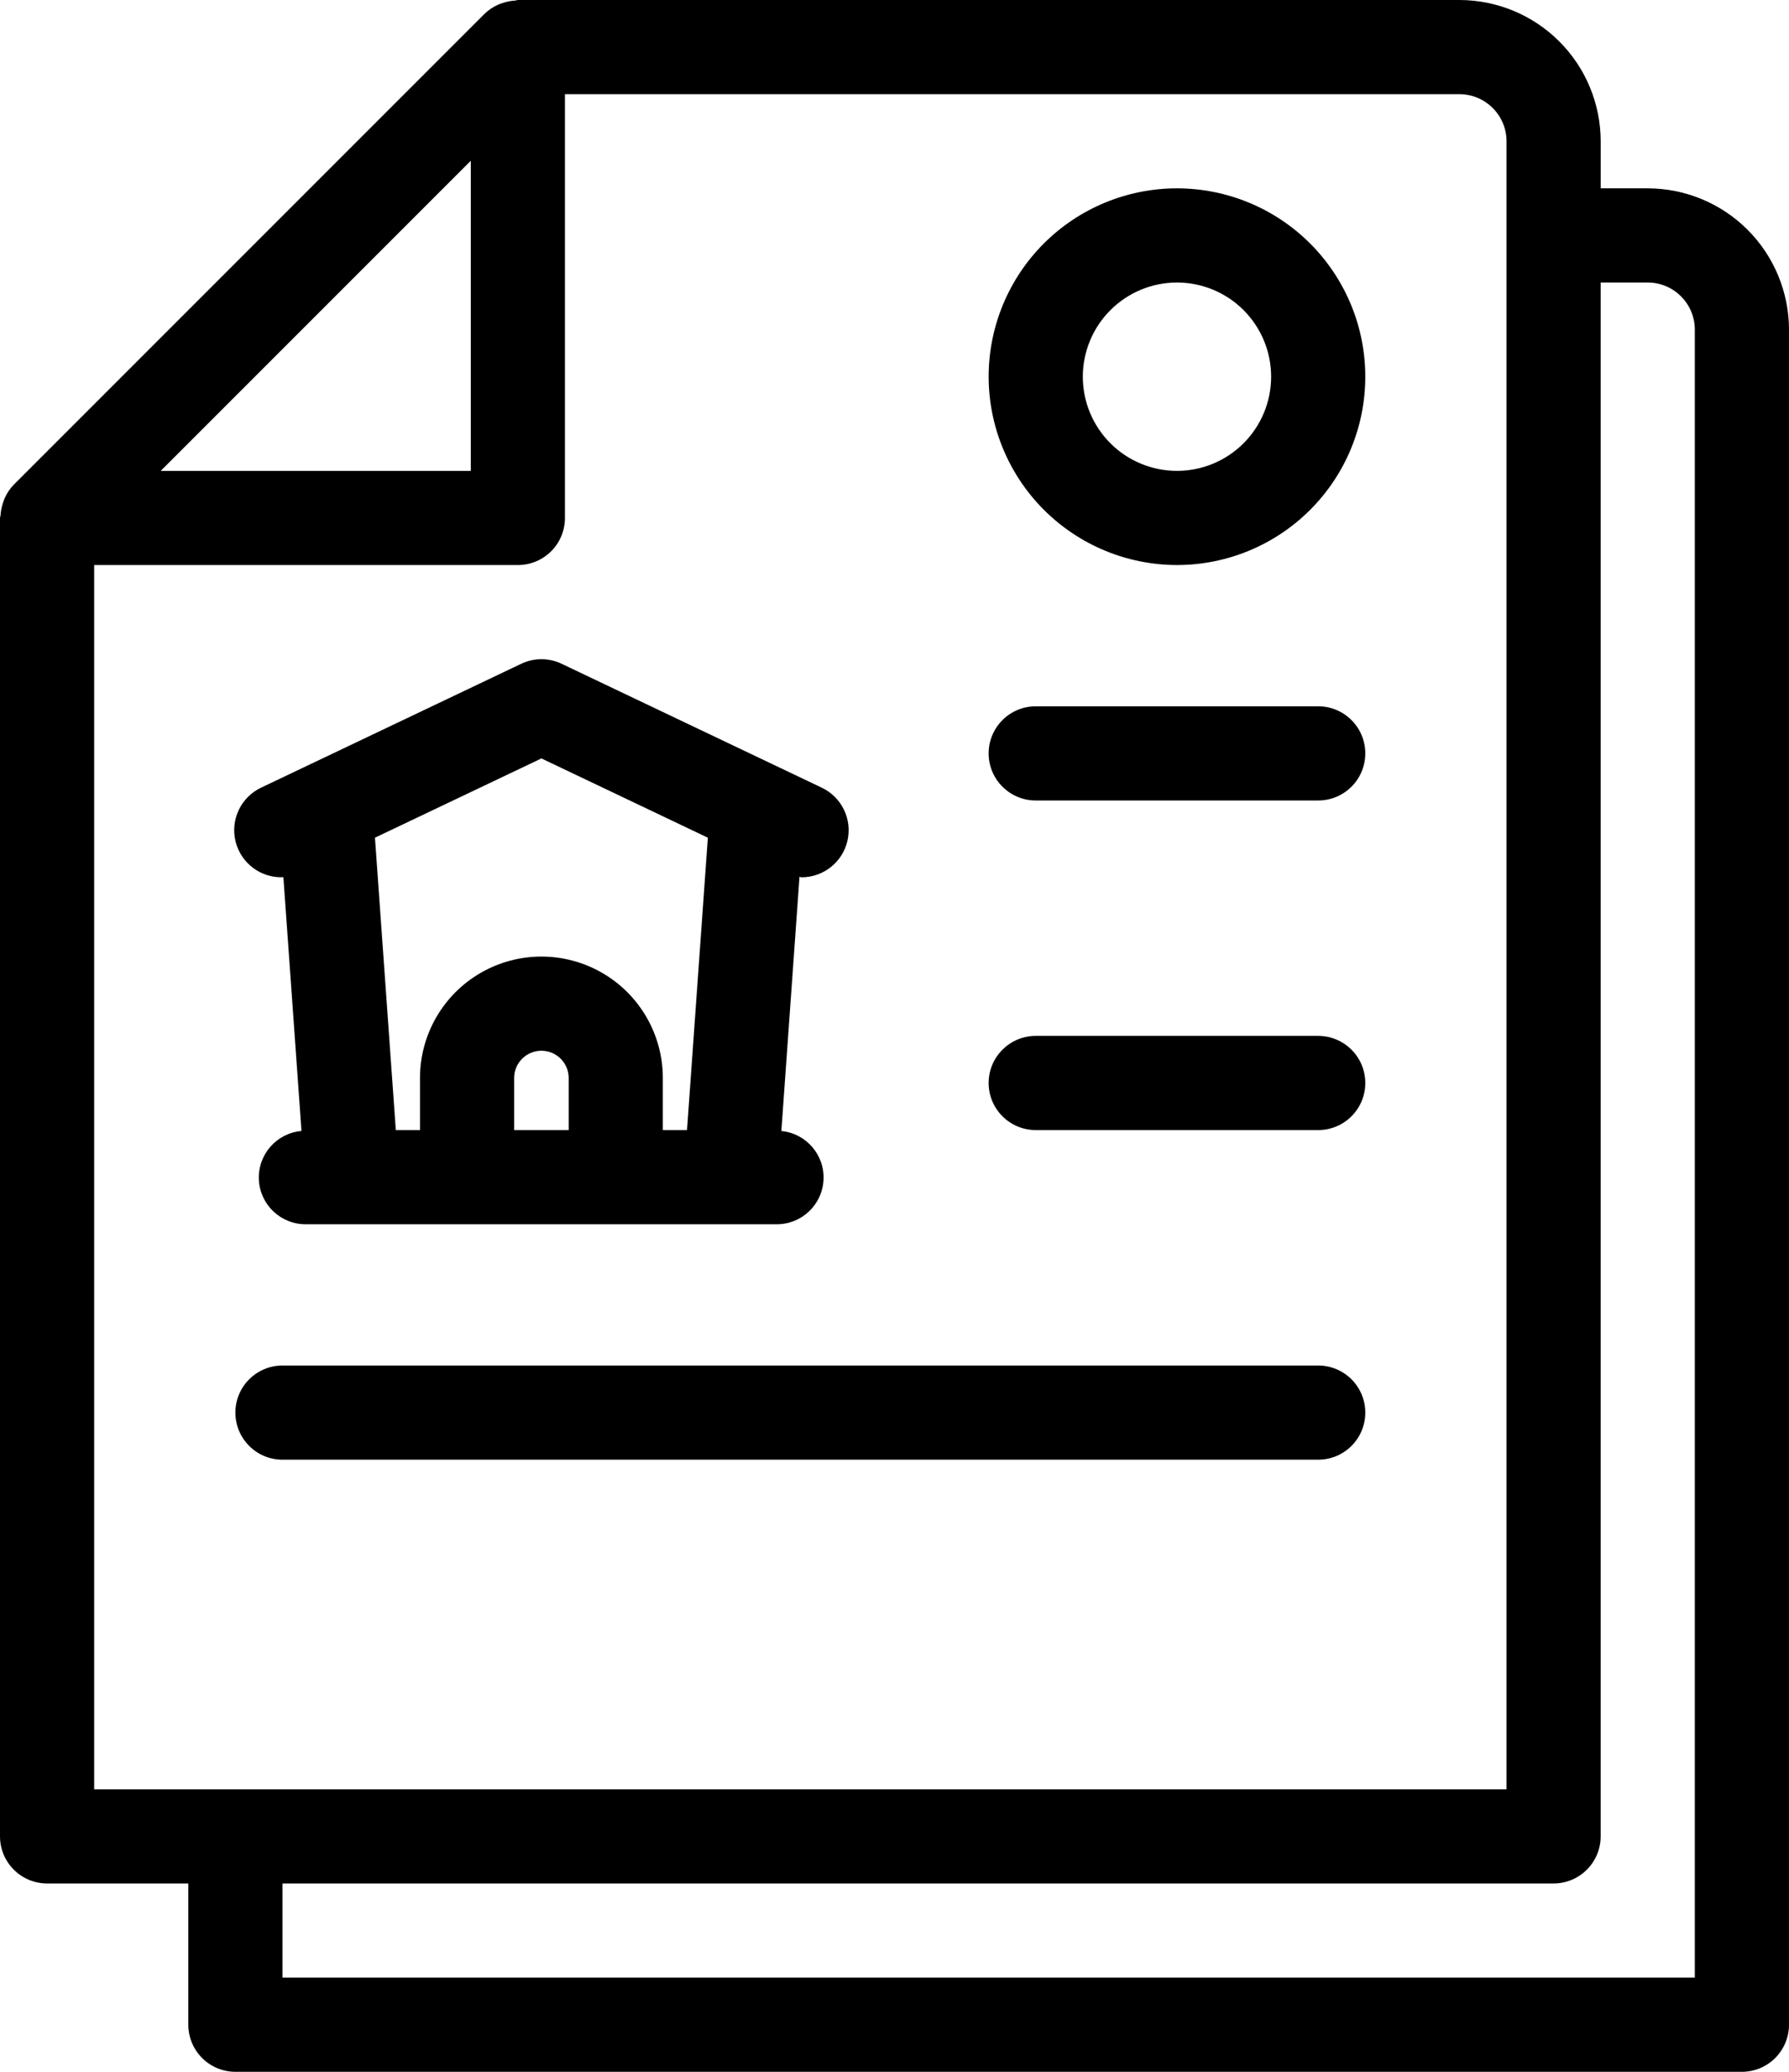
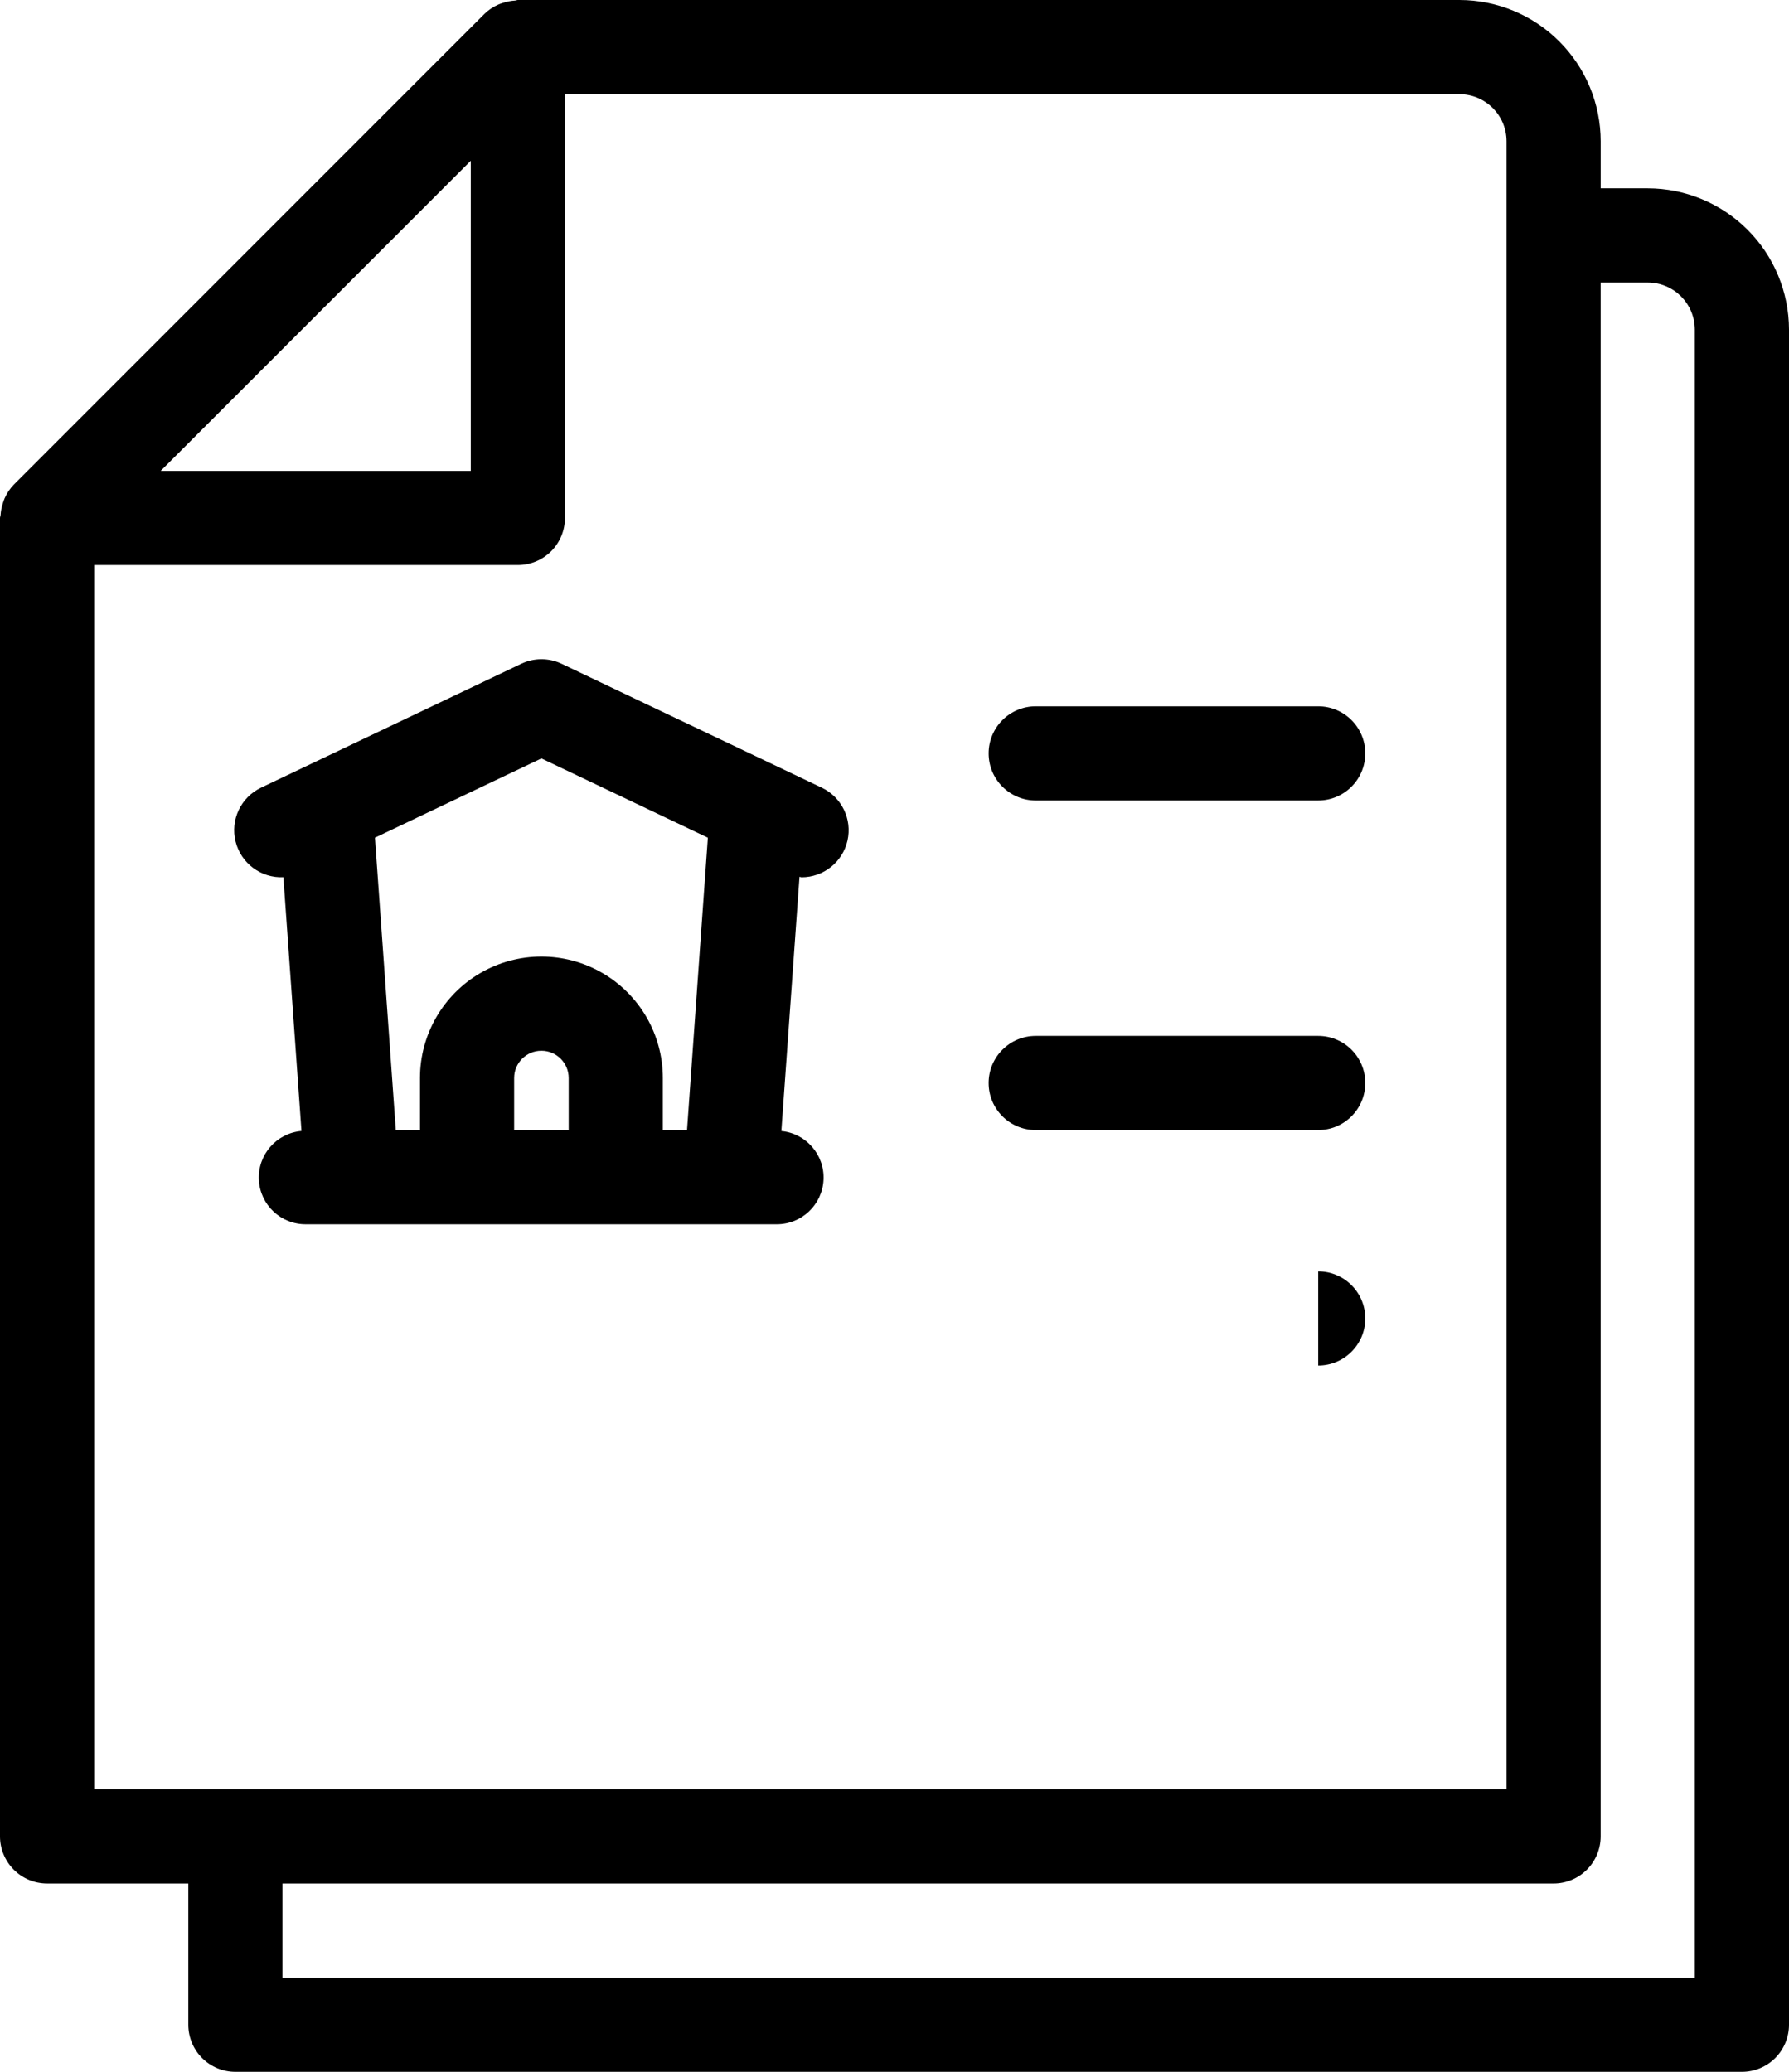
<svg xmlns="http://www.w3.org/2000/svg" enable-background="new 127.334 93.332 443.334 513.334" height="513.334" viewBox="127.334 93.332 443.334 513.334" width="443.334">
  <path d="m535.67 140h-11.668v-11.668c-.012-9.277-3.699-18.176-10.262-24.734-6.562-6.562-15.457-10.254-24.738-10.266h-233.33c-.242 0-.457.125-.699.137l-.004.004c-1.051.059-2.09.266-3.086.613-.352.117-.688.211-1.023.363v.004c-1.277.551-2.445 1.328-3.441 2.297l-116.67 116.67c-.961.992-1.734 2.148-2.285 3.418-.148.359-.277.727-.391 1.098-.332.969-.531 1.977-.598 3-.012.25-.141.48-.141.734v326.66c0 3.094 1.23 6.062 3.418 8.25s5.156 3.418 8.25 3.418h35v35c0 3.094 1.23 6.062 3.418 8.25s5.156 3.418 8.25 3.418h373.33c3.094 0 6.062-1.23 8.25-3.418s3.418-5.156 3.418-8.25v-420c-.012-9.281-3.703-18.176-10.266-24.738-6.559-6.562-15.457-10.25-24.734-10.262zm-291.67-6.836v76.836h-76.836zm-93.332 100.17h105c3.094 0 6.059-1.227 8.25-3.414 2.188-2.191 3.414-5.156 3.414-8.25v-105h221.67c6.441.008 11.66 5.227 11.668 11.664v408.34h-350zm396.66 350h-350v-23.332h315c3.094 0 6.062-1.23 8.25-3.418s3.418-5.156 3.418-8.25v-385h11.668c6.438.008 11.656 5.227 11.664 11.668z" />
  <path d="m197.56 310.68 4.484 62.875h-.004c-6.195.539-10.859 5.883-10.555 12.094.301 6.215 5.461 11.078 11.684 11.017h116.67-.004c6.18.004 11.276-4.844 11.578-11.017.301-6.172-4.301-11.491-10.449-12.086l4.492-62.979c.176.008.344.117.52.117h-.004c5.453 0 10.176-3.777 11.379-9.094s-1.441-10.758-6.363-13.105l-64.469-30.703c-3.168-1.516-6.855-1.516-10.023 0l-64.477 30.699c-5.012 2.387-7.648 7.977-6.301 13.359 1.344 5.387 6.301 9.078 11.848 8.828zm57.184 62.648v-12.895c0-3.734 3.027-6.758 6.758-6.758s6.758 3.023 6.758 6.758v12.895zm6.758-92.078 41.246 19.641-5.164 72.438h-5.992v-12.896c0-10.75-5.735-20.684-15.047-26.059-9.309-5.375-20.777-5.375-30.086 0-9.312 5.375-15.047 15.309-15.047 26.059v12.896h-5.992l-5.168-72.441z" />
  <path d="m384 291.67h70c6.441 0 11.668-5.227 11.668-11.668s-5.227-11.668-11.668-11.668h-70c-6.441 0-11.668 5.227-11.668 11.668s5.227 11.668 11.668 11.668z" />
  <path d="m384 373.33h70c6.441 0 11.668-5.223 11.668-11.664 0-6.445-5.227-11.668-11.668-11.668h-70c-6.441 0-11.668 5.223-11.668 11.668 0 6.441 5.227 11.664 11.668 11.664z" />
-   <path d="m454 431.67h-256.67c-6.441 0-11.664 5.223-11.664 11.664 0 6.445 5.223 11.668 11.664 11.668h256.67c6.441 0 11.668-5.223 11.668-11.668 0-6.441-5.227-11.664-11.668-11.664z" />
-   <path d="m419 233.33c12.375 0 24.246-4.914 33-13.668 8.75-8.75 13.668-20.621 13.668-32.996 0-12.379-4.918-24.246-13.668-33-8.754-8.75-20.625-13.668-33-13.668s-24.246 4.918-33 13.668c-8.75 8.754-13.668 20.621-13.668 33 .016 12.371 4.938 24.234 13.684 32.98 8.75 8.75 20.613 13.672 32.984 13.684zm0-70c6.188 0 12.125 2.461 16.5 6.836s6.832 10.309 6.832 16.5c0 6.188-2.457 12.121-6.832 16.496-4.375 4.379-10.312 6.836-16.5 6.836s-12.125-2.457-16.5-6.836c-4.375-4.375-6.832-10.309-6.832-16.496.004-6.188 2.465-12.117 6.84-16.492s10.304-6.836 16.492-6.844z" />
+   <path d="m454 431.67h-256.67h256.67c6.441 0 11.668-5.223 11.668-11.668 0-6.441-5.227-11.664-11.668-11.664z" />
</svg>